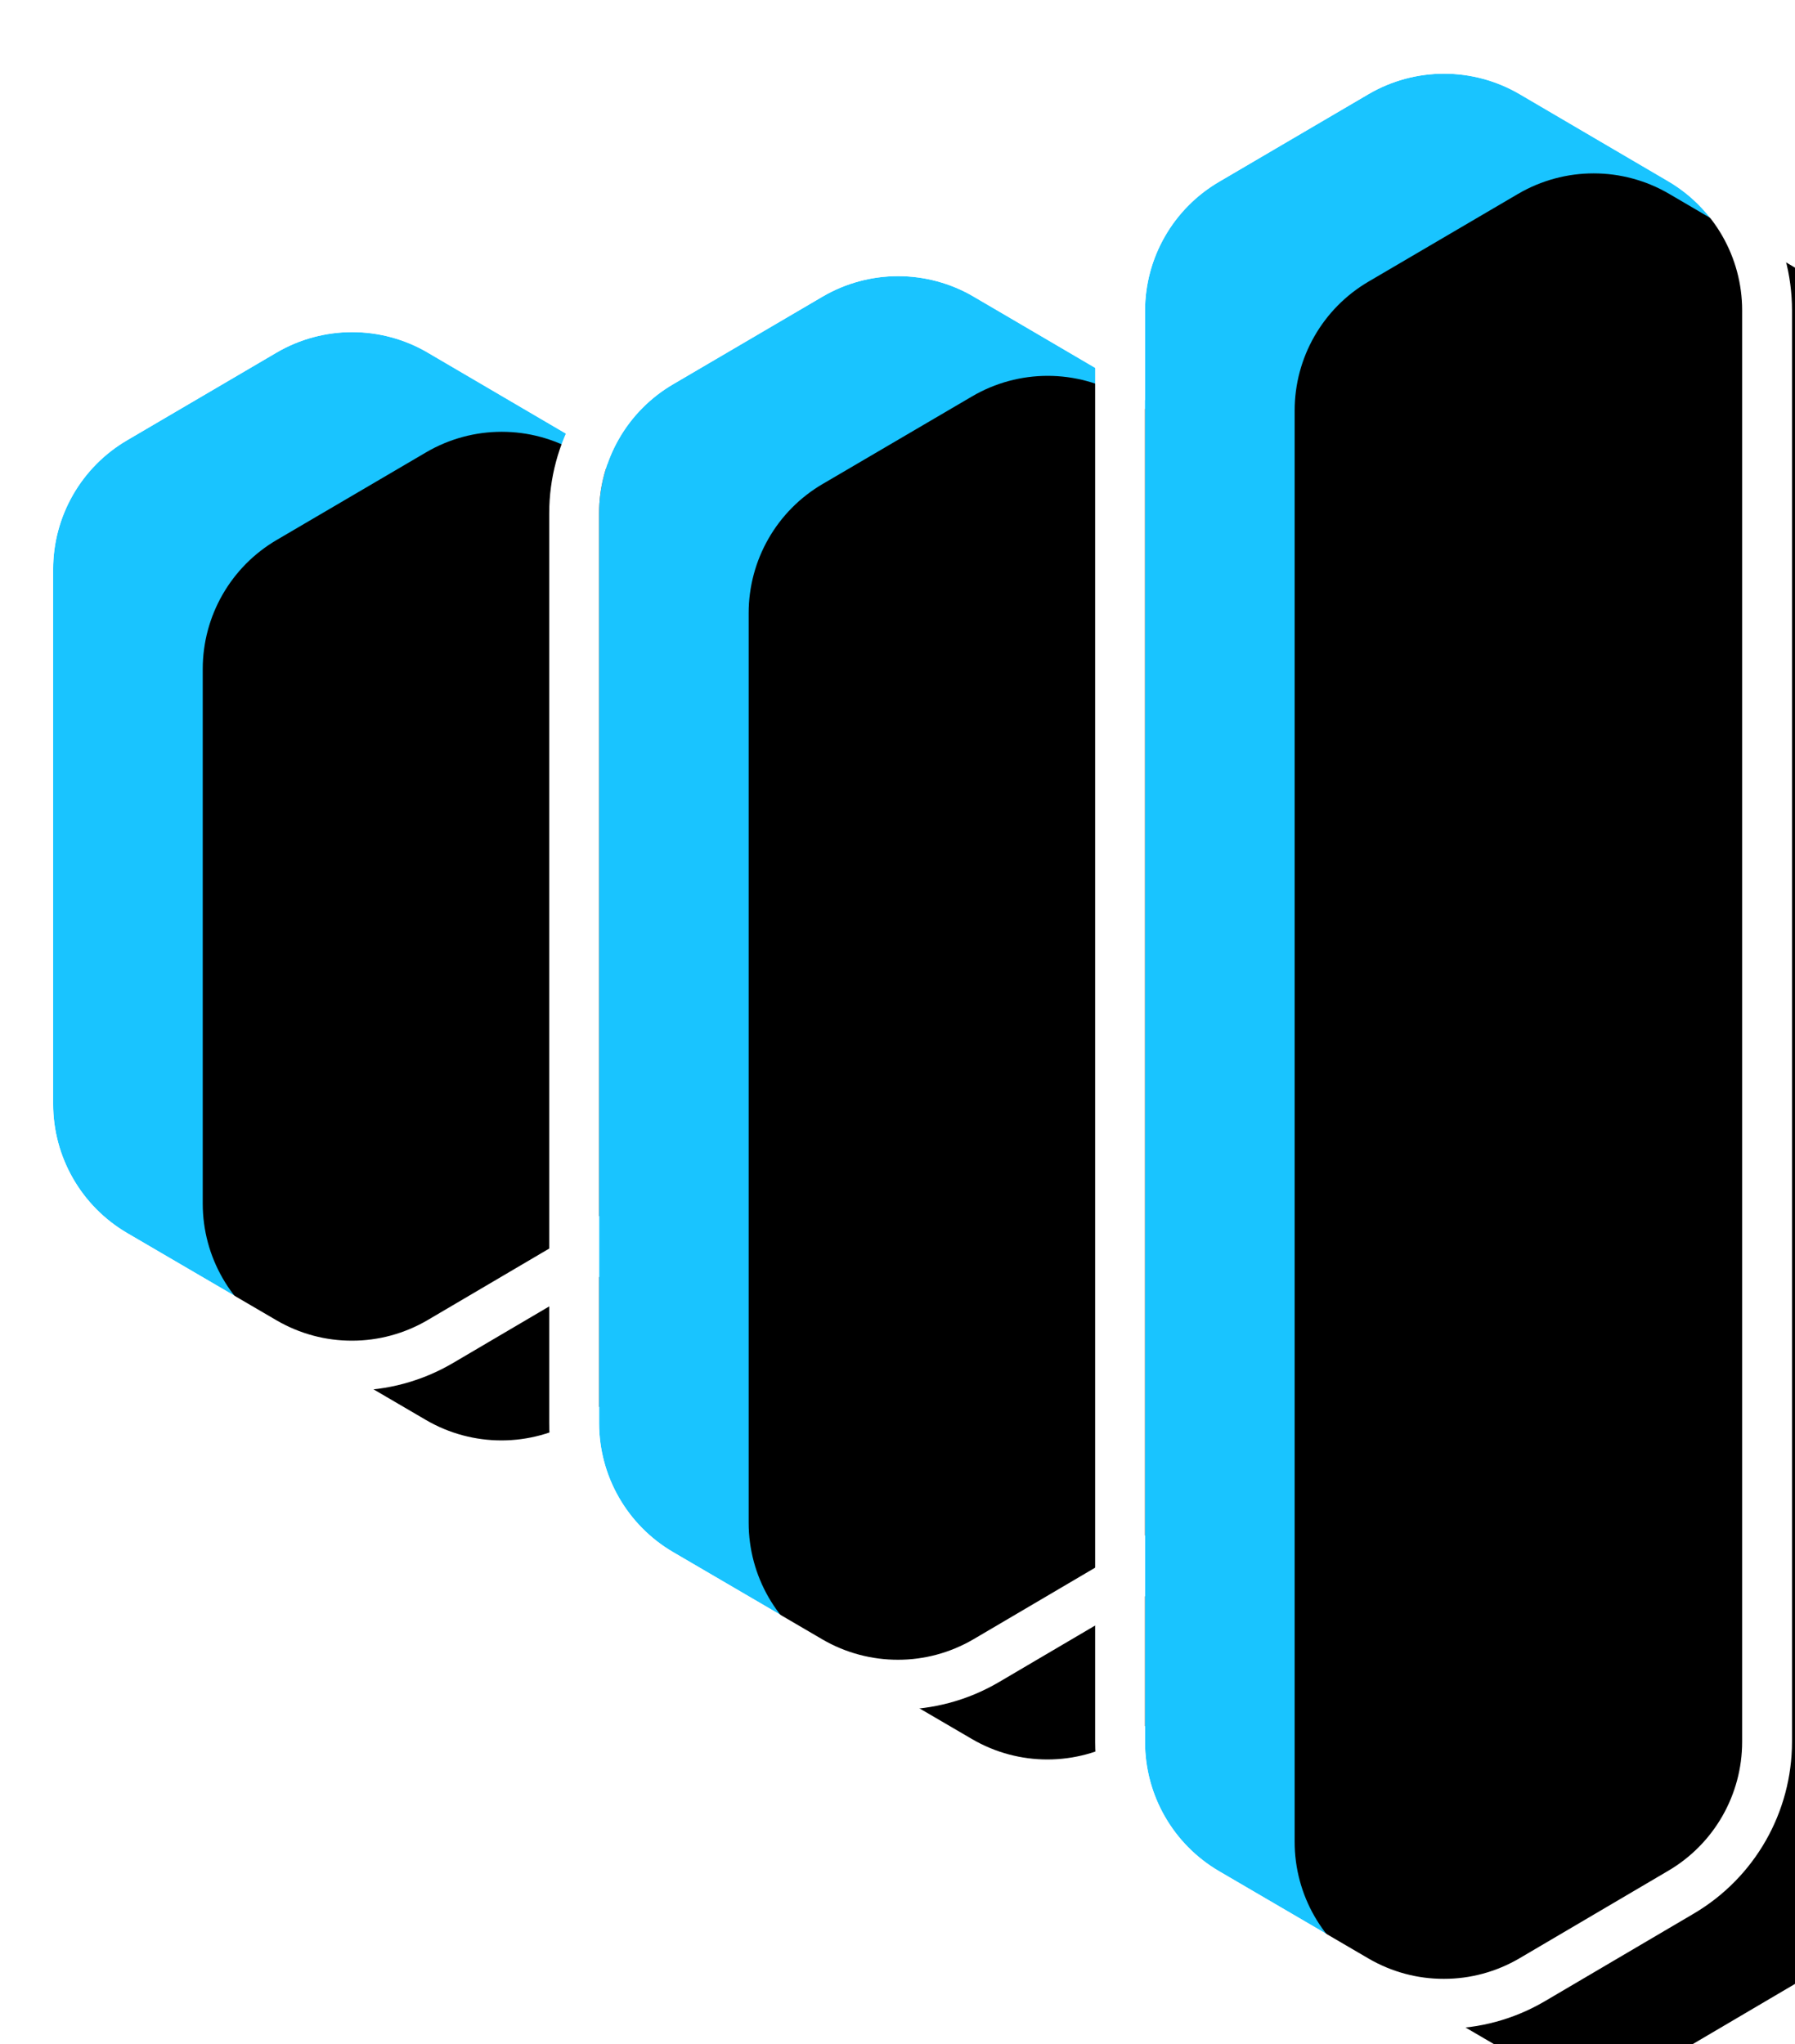
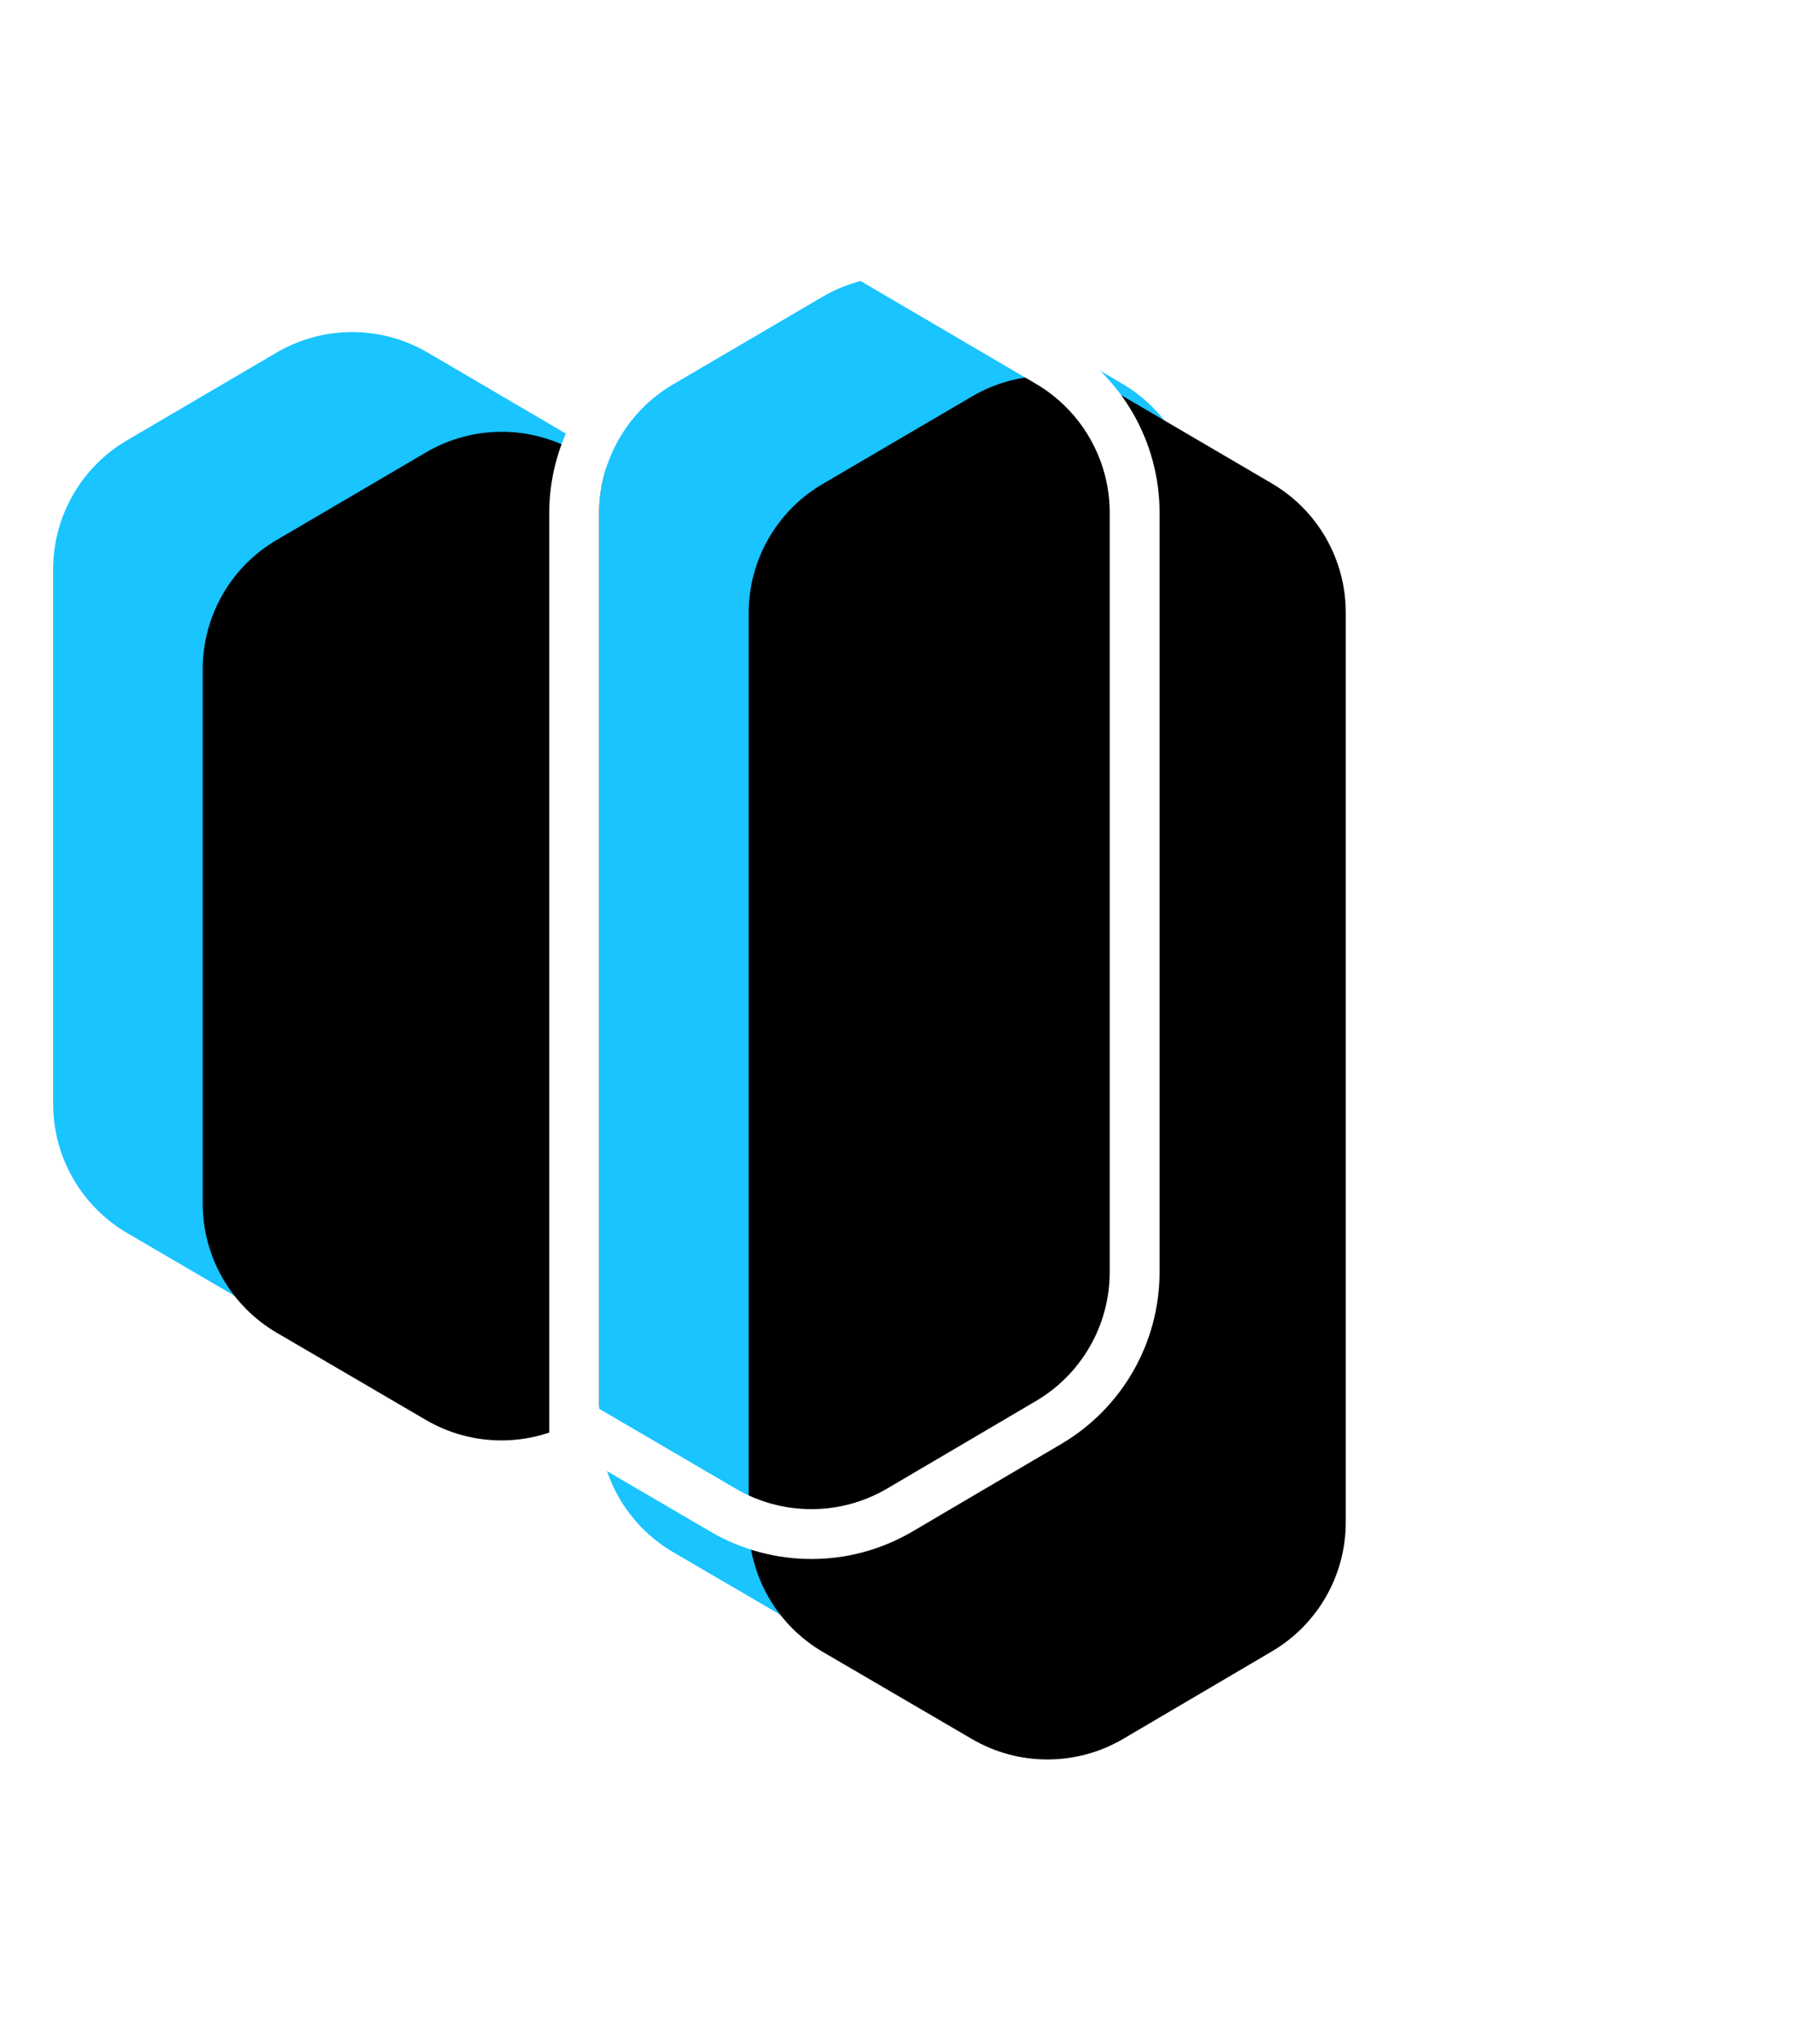
<svg xmlns="http://www.w3.org/2000/svg" xmlns:xlink="http://www.w3.org/1999/xlink" width="36" height="41" viewBox="0 0 36 41">
  <defs>
    <filter id="prefix__b" width="166.8%" height="133.3%" x="-33.4%" y="-16.6%" filterUnits="objectBoundingBox">
      <feGaussianBlur in="SourceAlpha" result="shadowBlurInner1" stdDeviation="1.5" />
      <feOffset dx="3" dy="2" in="shadowBlurInner1" result="shadowOffsetInner1" />
      <feComposite in="shadowOffsetInner1" in2="SourceAlpha" k2="-1" k3="1" operator="arithmetic" result="shadowInnerInner1" />
      <feColorMatrix in="shadowInnerInner1" values="0 0 0 0 0.095 0 0 0 0 0.095 0 0 0 0 0.095 0 0 0 0.404 0" />
    </filter>
    <filter id="prefix__d" width="166.8%" height="124.5%" x="-33.4%" y="-12.3%" filterUnits="objectBoundingBox">
      <feGaussianBlur in="SourceAlpha" result="shadowBlurInner1" stdDeviation="1.5" />
      <feOffset dx="3" dy="2" in="shadowBlurInner1" result="shadowOffsetInner1" />
      <feComposite in="shadowOffsetInner1" in2="SourceAlpha" k2="-1" k3="1" operator="arithmetic" result="shadowInnerInner1" />
      <feColorMatrix in="shadowInnerInner1" values="0 0 0 0 0.095 0 0 0 0 0.095 0 0 0 0 0.095 0 0 0 0.404 0" />
    </filter>
    <filter id="prefix__f" width="166.8%" height="118%" x="-33.4%" y="-9%" filterUnits="objectBoundingBox">
      <feGaussianBlur in="SourceAlpha" result="shadowBlurInner1" stdDeviation="1.5" />
      <feOffset dx="3" dy="2" in="shadowBlurInner1" result="shadowOffsetInner1" />
      <feComposite in="shadowOffsetInner1" in2="SourceAlpha" k2="-1" k3="1" operator="arithmetic" result="shadowInnerInner1" />
      <feColorMatrix in="shadowInnerInner1" values="0 0 0 0 0.095 0 0 0 0 0.095 0 0 0 0 0.095 0 0 0 0.404 0" />
    </filter>
    <path id="prefix__a" d="M1.548 7.831l2.997-1.758c.937-.55 2.098-.55 3.035 0l2.978 1.746c.918.539 1.482 1.523 1.482 2.588v10.729c0 1.063-.562 2.046-1.479 2.585l-2.983 1.755c-.936.551-2.097.553-3.035.005l-2.991-1.749c-.92-.538-1.486-1.524-1.486-2.59V10.419c0-1.065.564-2.05 1.482-2.588z" />
    <path id="prefix__c" d="M12.498 6.708l2.997-1.757c.937-.55 2.097-.55 3.035 0l2.977 1.745c.919.539 1.483 1.524 1.483 2.588v18.251c0 1.063-.563 2.047-1.479 2.586l-2.983 1.755c-.936.55-2.097.553-3.035.004l-2.992-1.748c-.92-.538-1.486-1.524-1.486-2.59V9.296c0-1.064.564-2.05 1.483-2.588z" />
-     <path id="prefix__e" d="M23.447 2.648L26.444.89c.937-.55 2.098-.55 3.035 0l2.978 1.746c.918.538 1.483 1.523 1.483 2.588v28.711c0 1.063-.563 2.047-1.48 2.586l-2.982 1.755c-.936.55-2.097.552-3.035.004l-2.992-1.748c-.92-.538-1.486-1.524-1.486-2.59V5.235c0-1.064.564-2.049 1.482-2.587z" />
  </defs>
  <g fill="none" fill-rule="evenodd" transform="translate(1 1)">
    <use fill="#19C4FF" xlink:href="#prefix__a" />
    <use fill="#000" filter="url(#prefix__b)" xlink:href="#prefix__a" />
-     <path stroke="#FFF" d="M7.833 5.642c-.547-.32-1.159-.48-1.77-.48-.613 0-1.225.16-1.771.48L1.295 7.4c-1.071.628-1.73 1.777-1.73 3.019v10.723c0 1.244.66 2.394 1.734 3.022l2.992 1.748c.547.32 1.16.48 1.771.478.612 0 1.224-.162 1.77-.483l2.983-1.755c1.069-.629 1.725-1.776 1.725-3.016V10.407c0-1.242-.658-2.391-1.73-3.02L7.833 5.643z" />
    <g>
      <use fill="#19C4FF" xlink:href="#prefix__c" />
      <use fill="#000" filter="url(#prefix__d)" xlink:href="#prefix__c" />
-       <path stroke="#FFF" d="M18.782 4.519c-.546-.32-1.158-.48-1.77-.48-.612 0-1.224.16-1.77.48l-2.997 1.758c-1.072.628-1.73 1.777-1.73 3.019v18.246c0 1.244.66 2.394 1.734 3.021l2.992 1.75c.547.319 1.16.478 1.771.477.612 0 1.224-.162 1.77-.483l2.983-1.755c1.069-.629 1.725-1.776 1.725-3.017V9.285c0-1.243-.658-2.392-1.73-3.02l-2.978-1.746z" />
+       <path stroke="#FFF" d="M18.782 4.519c-.546-.32-1.158-.48-1.77-.48-.612 0-1.224.16-1.77.48l-2.997 1.758c-1.072.628-1.73 1.777-1.73 3.019v18.246l2.992 1.75c.547.319 1.16.478 1.771.477.612 0 1.224-.162 1.77-.483l2.983-1.755c1.069-.629 1.725-1.776 1.725-3.017V9.285c0-1.243-.658-2.392-1.73-3.02l-2.978-1.746z" />
    </g>
    <g>
      <use fill="#19C4FF" xlink:href="#prefix__e" />
      <use fill="#000" filter="url(#prefix__f)" xlink:href="#prefix__e" />
-       <path stroke="#FFF" d="M29.732.458c-.547-.32-1.158-.48-1.77-.48-.612 0-1.224.16-1.77.48l-2.998 1.758c-1.071.629-1.73 1.778-1.73 3.02v28.706c0 1.243.661 2.394 1.735 3.021l2.992 1.749c.547.32 1.159.48 1.77.478.613 0 1.224-.162 1.77-.483l2.983-1.755c1.07-.629 1.726-1.777 1.726-3.017V5.224c0-1.242-.659-2.391-1.73-3.02L29.732.458z" />
    </g>
  </g>
</svg>